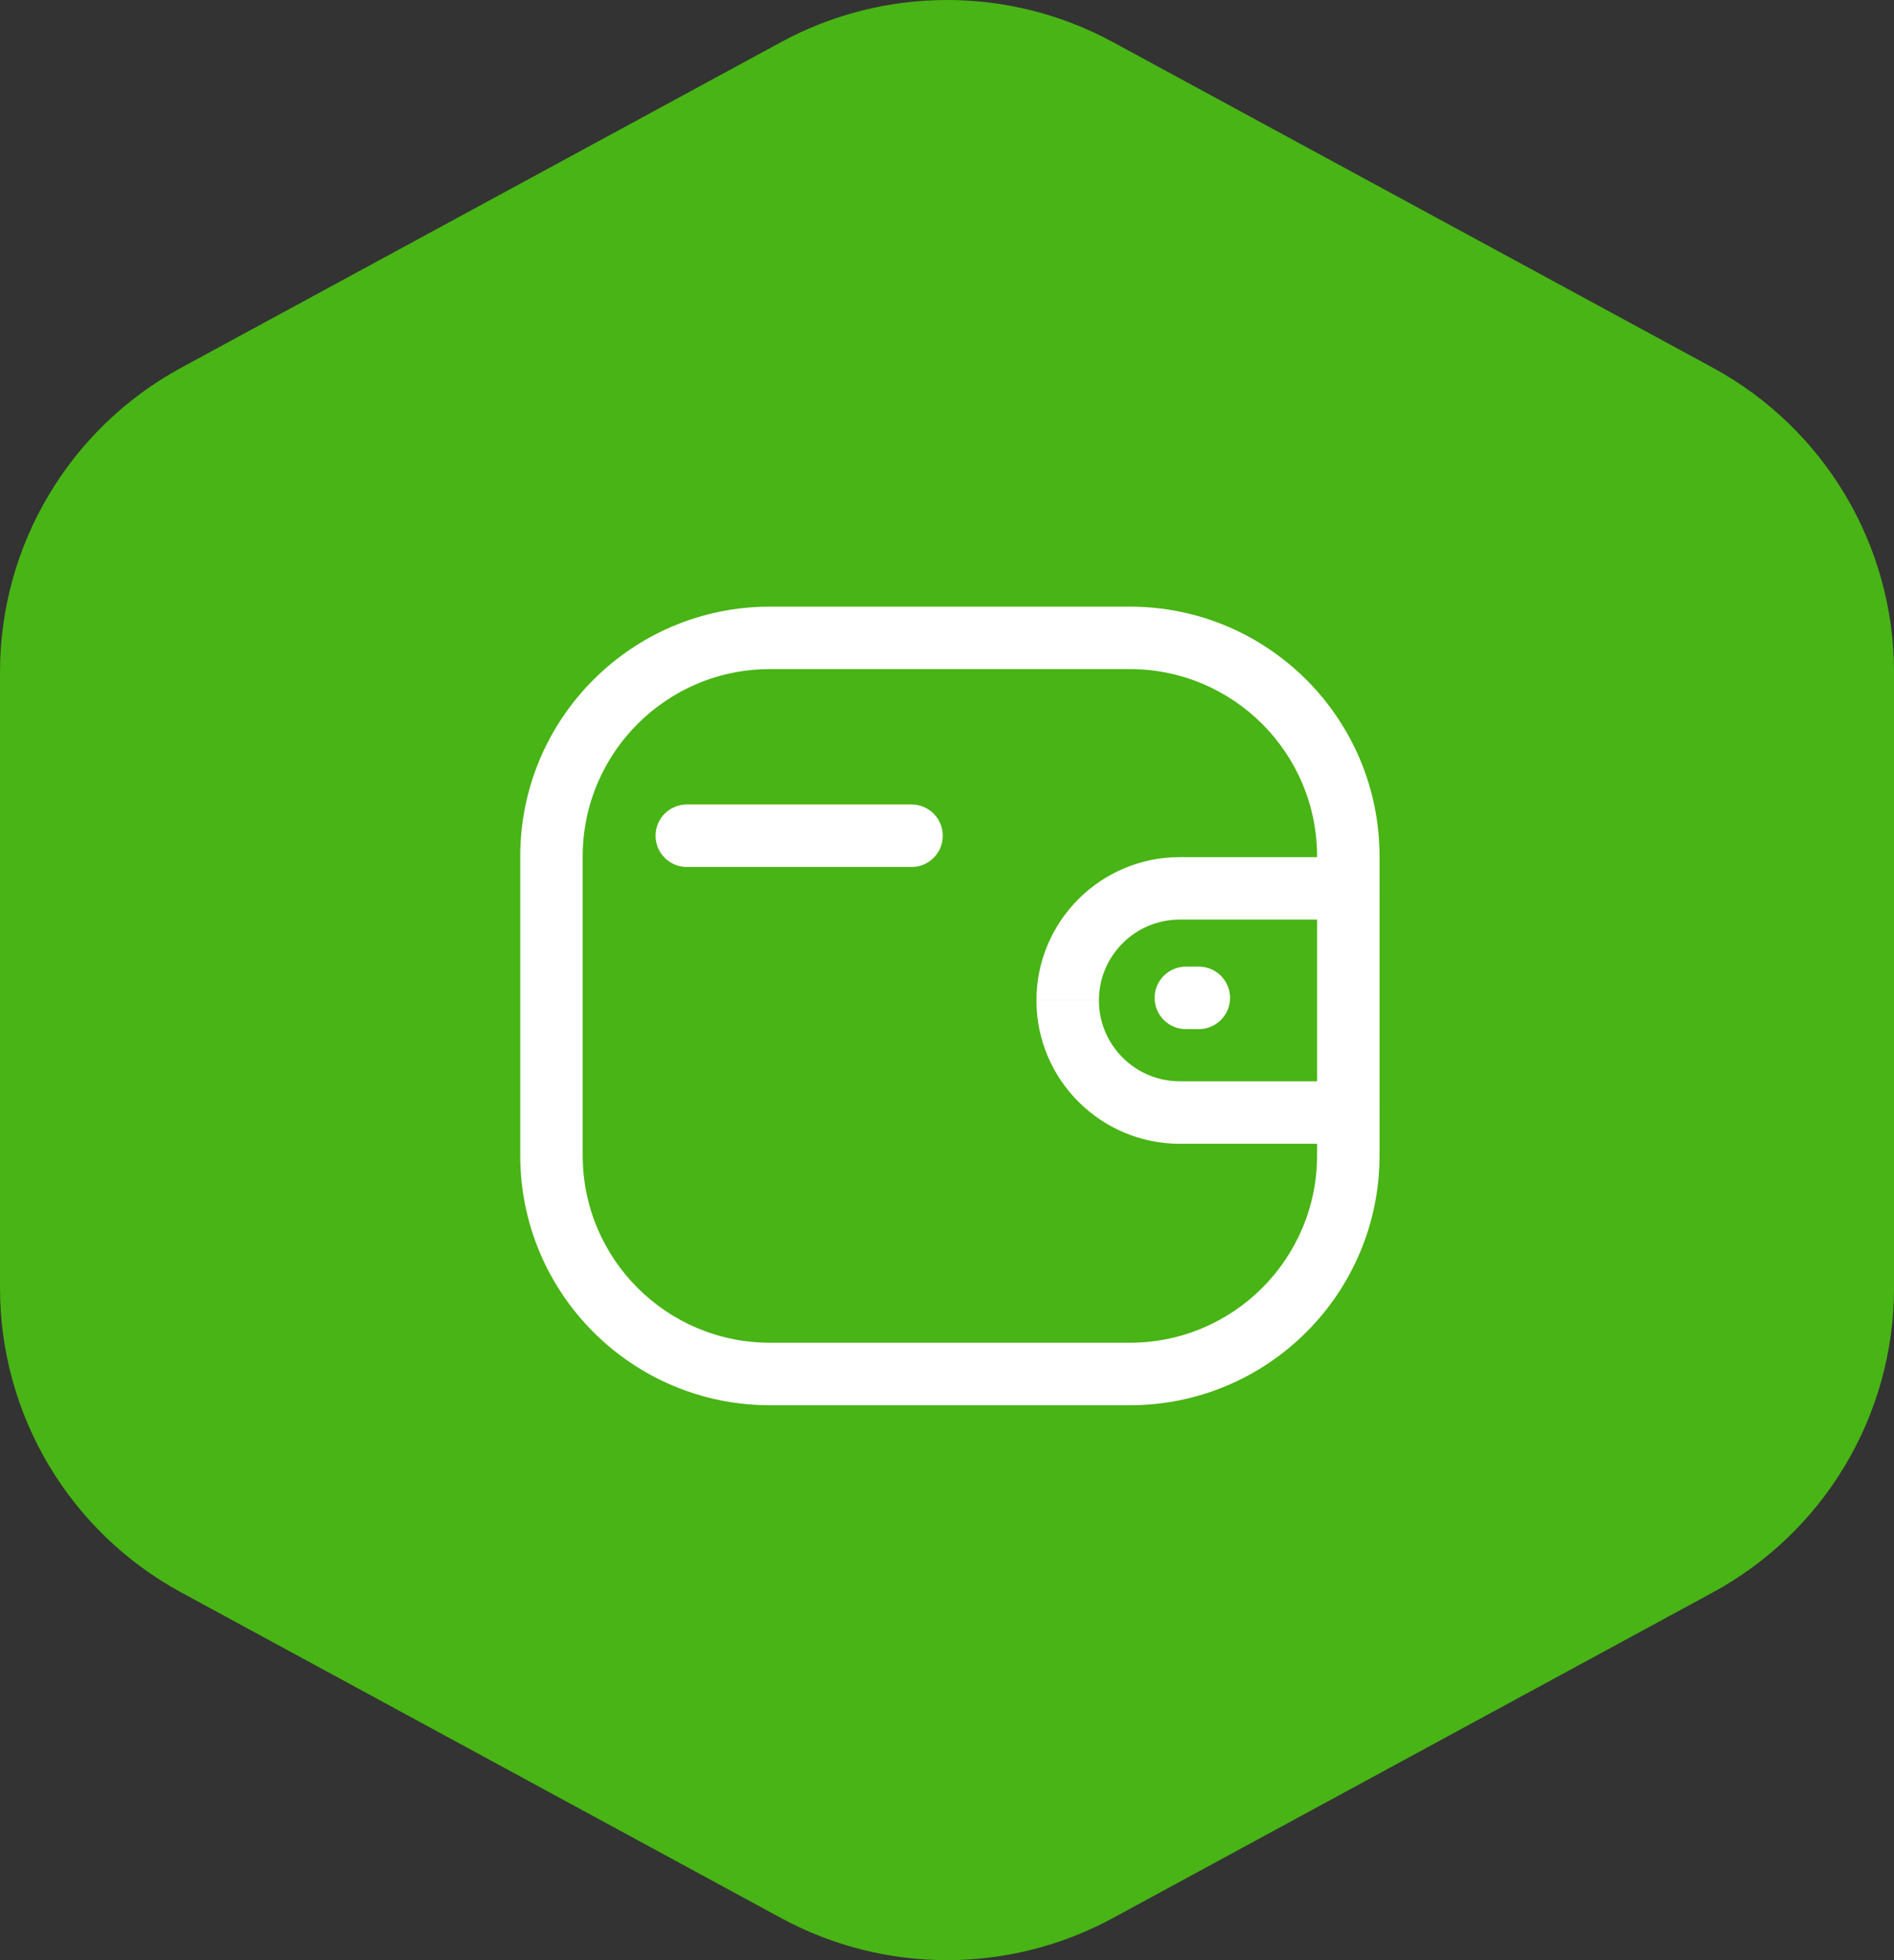
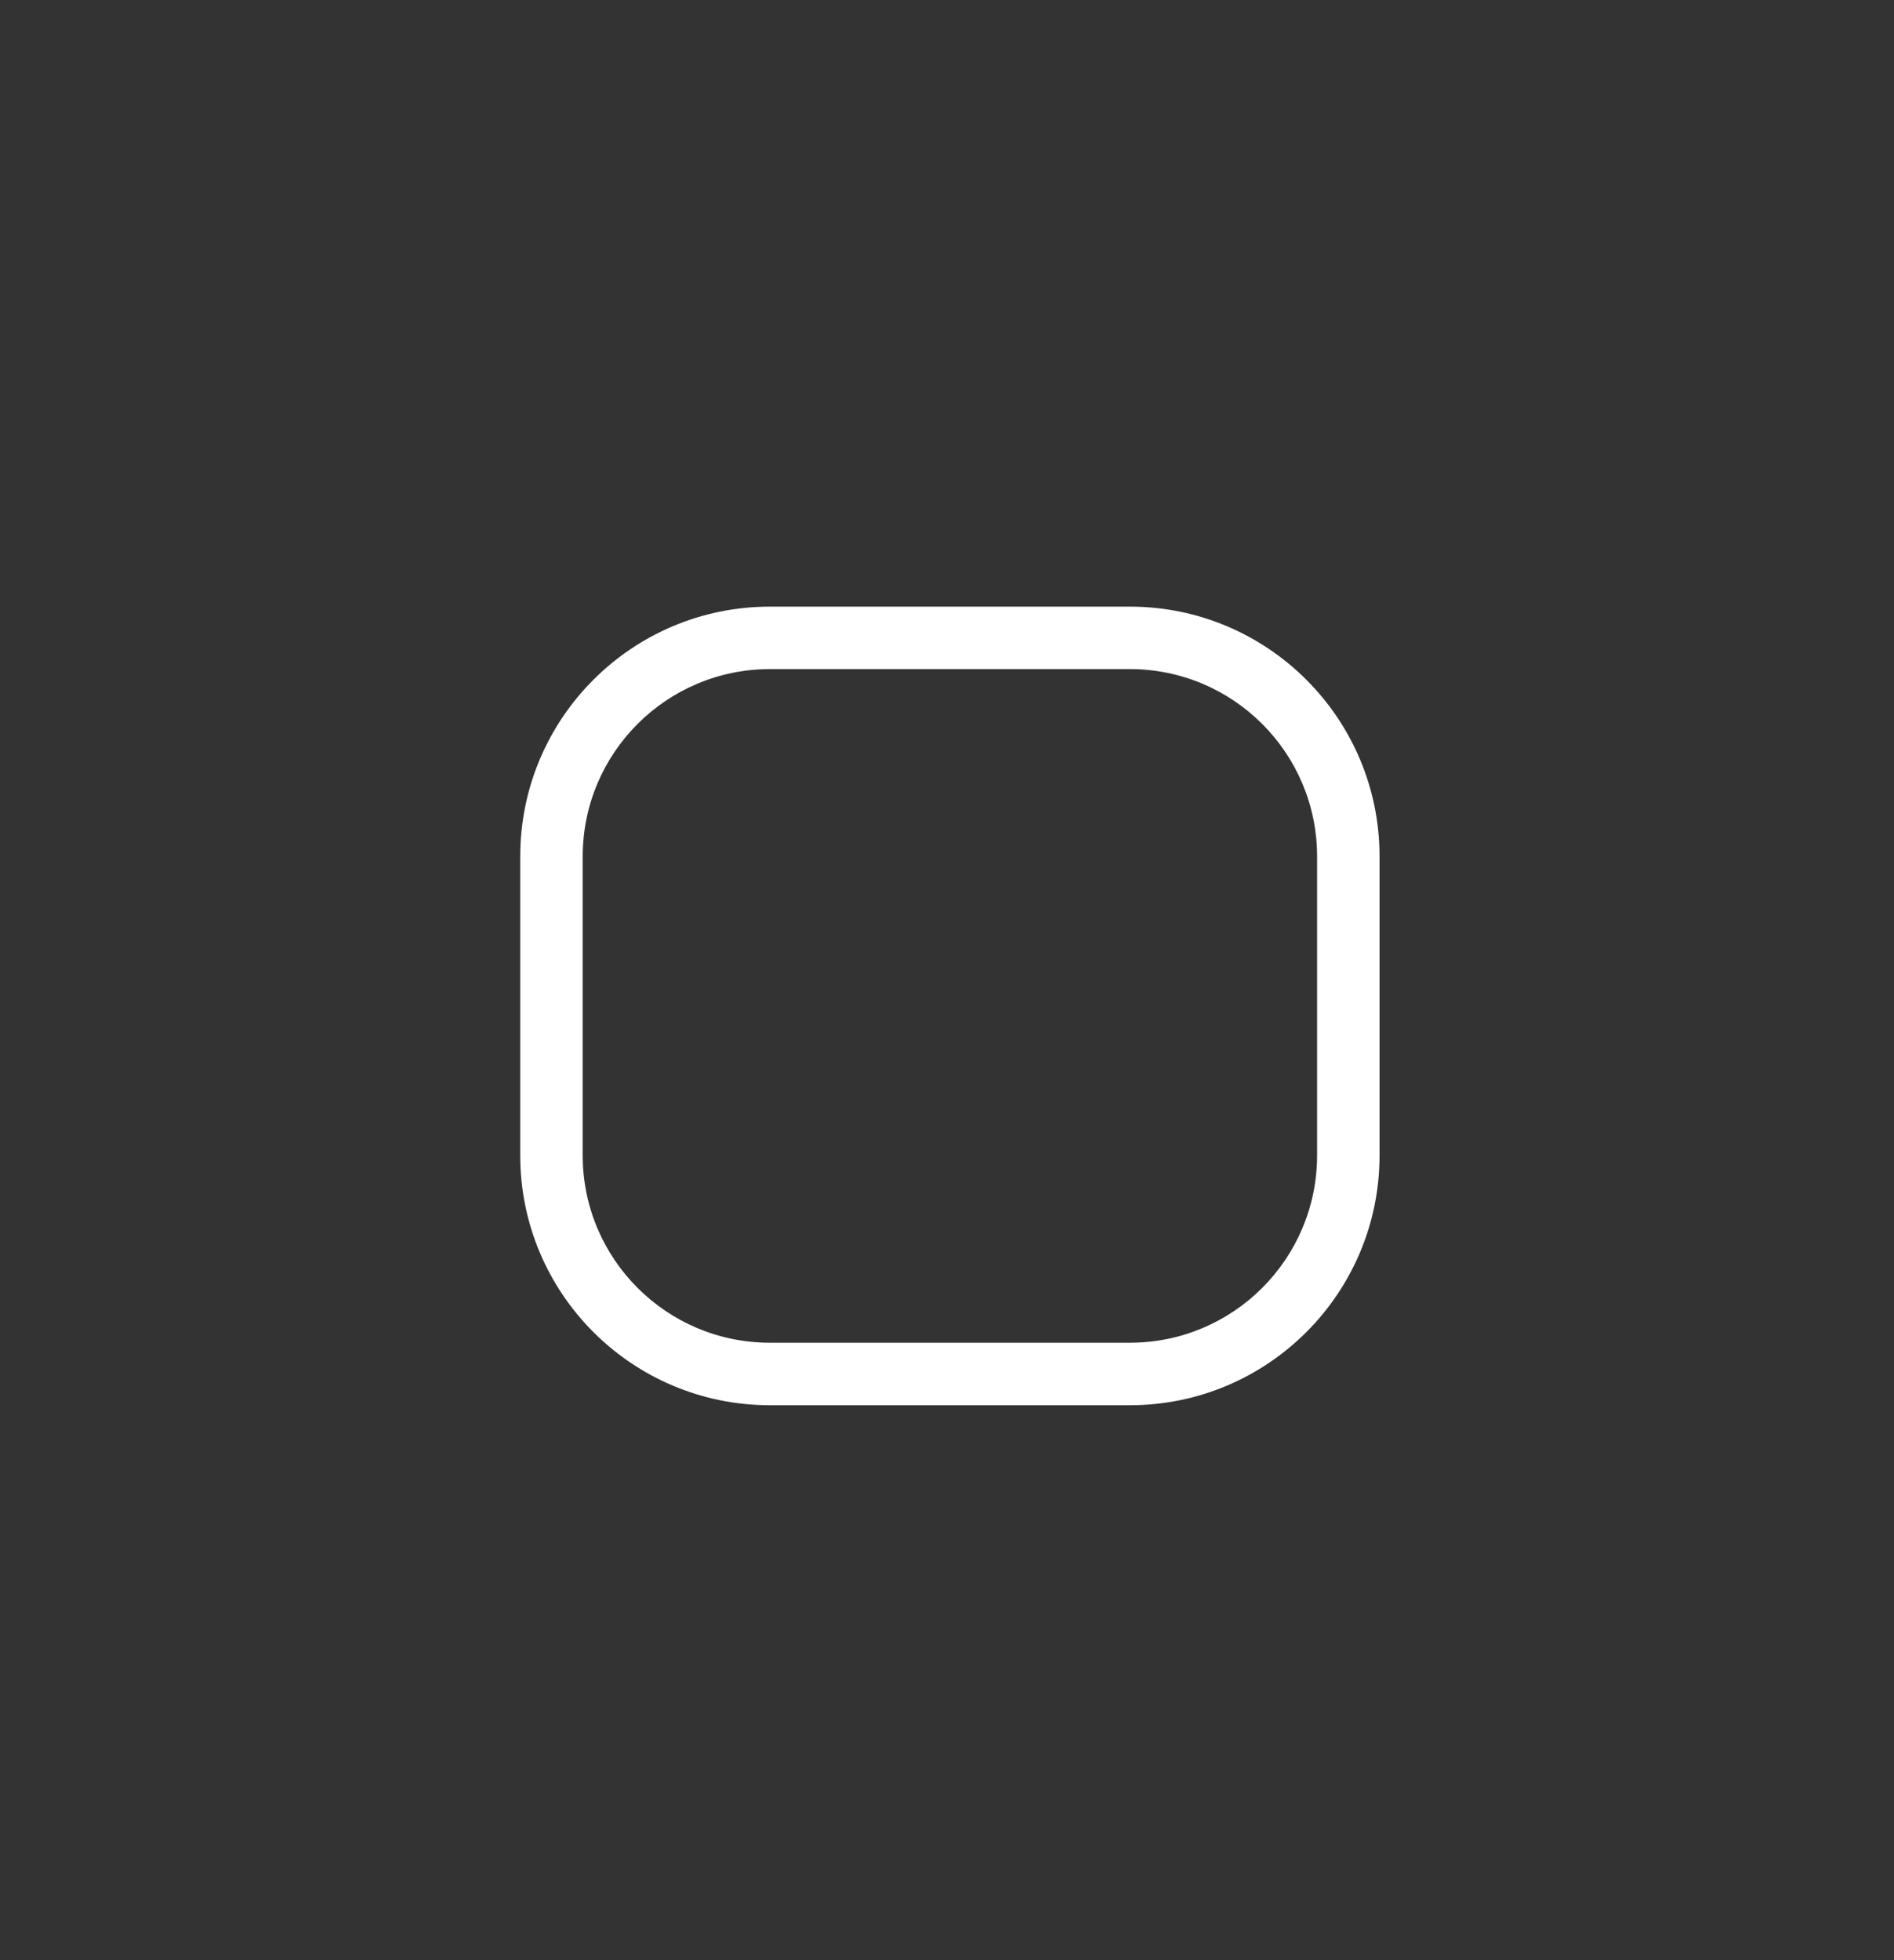
<svg xmlns="http://www.w3.org/2000/svg" width="58" height="60" viewBox="0 0 58 60" fill="none">
  <rect x="0" y="0" width="58" height="60" fill="#333333" stroke="none" />
-   <path fill-rule="evenodd" clip-rule="evenodd" d="M23.919 1.289C27.087 -0.43 30.913 -0.43 34.081 1.289L52.448 11.254C55.87 13.111 58 16.685 58 20.571V39.429C58 43.315 55.87 46.889 52.448 48.746L34.081 58.711C30.913 60.43 27.087 60.43 23.919 58.711L5.552 48.746C2.13 46.889 0 43.315 0 39.429V20.571C0 16.685 2.13 13.111 5.552 11.254L23.919 1.289Z" fill="#48B415" />
-   <path d="M36.129 33.098C34.761 33.097 33.653 31.99 33.652 30.623L31.739 30.623C31.741 33.047 33.706 35.009 36.128 35.011H41.29C41.818 35.011 42.246 34.583 42.246 34.055C42.246 33.526 41.818 33.098 41.29 33.098H36.129Z" fill="white" />
-   <path d="M42.246 27.192C42.246 26.664 41.818 26.236 41.29 26.236L36.128 26.236C33.706 26.237 31.739 28.199 31.739 30.623L33.652 30.623C33.652 29.257 34.76 28.149 36.128 28.148H41.29C41.818 28.148 42.246 27.72 42.246 27.192Z" fill="white" />
-   <path fill-rule="evenodd" clip-rule="evenodd" d="M35.358 30.545C35.358 30.017 35.786 29.588 36.314 29.588H36.712C37.24 29.588 37.668 30.017 37.668 30.545C37.668 31.073 37.24 31.501 36.712 31.501H36.314C35.786 31.501 35.358 31.073 35.358 30.545Z" fill="white" />
  <path fill-rule="evenodd" clip-rule="evenodd" d="M23.578 20.481C20.411 20.481 17.844 23.049 17.844 26.216V35.367C17.844 38.533 20.411 41.101 23.578 41.101H34.599C37.766 41.101 40.333 38.533 40.333 35.367V26.216C40.333 23.049 37.766 20.481 34.599 20.481H23.578ZM15.931 26.216C15.931 21.992 19.355 18.569 23.578 18.569H34.599C38.822 18.569 42.246 21.992 42.246 26.216V35.367C42.246 39.59 38.822 43.014 34.599 43.014H23.578C19.355 43.014 15.931 39.59 15.931 35.367V26.216Z" fill="white" />
-   <path fill-rule="evenodd" clip-rule="evenodd" d="M20.075 25.581C20.075 25.053 20.503 24.625 21.031 24.625H27.915C28.443 24.625 28.871 25.053 28.871 25.581C28.871 26.109 28.443 26.538 27.915 26.538H21.031C20.503 26.538 20.075 26.109 20.075 25.581Z" fill="white" />
</svg>